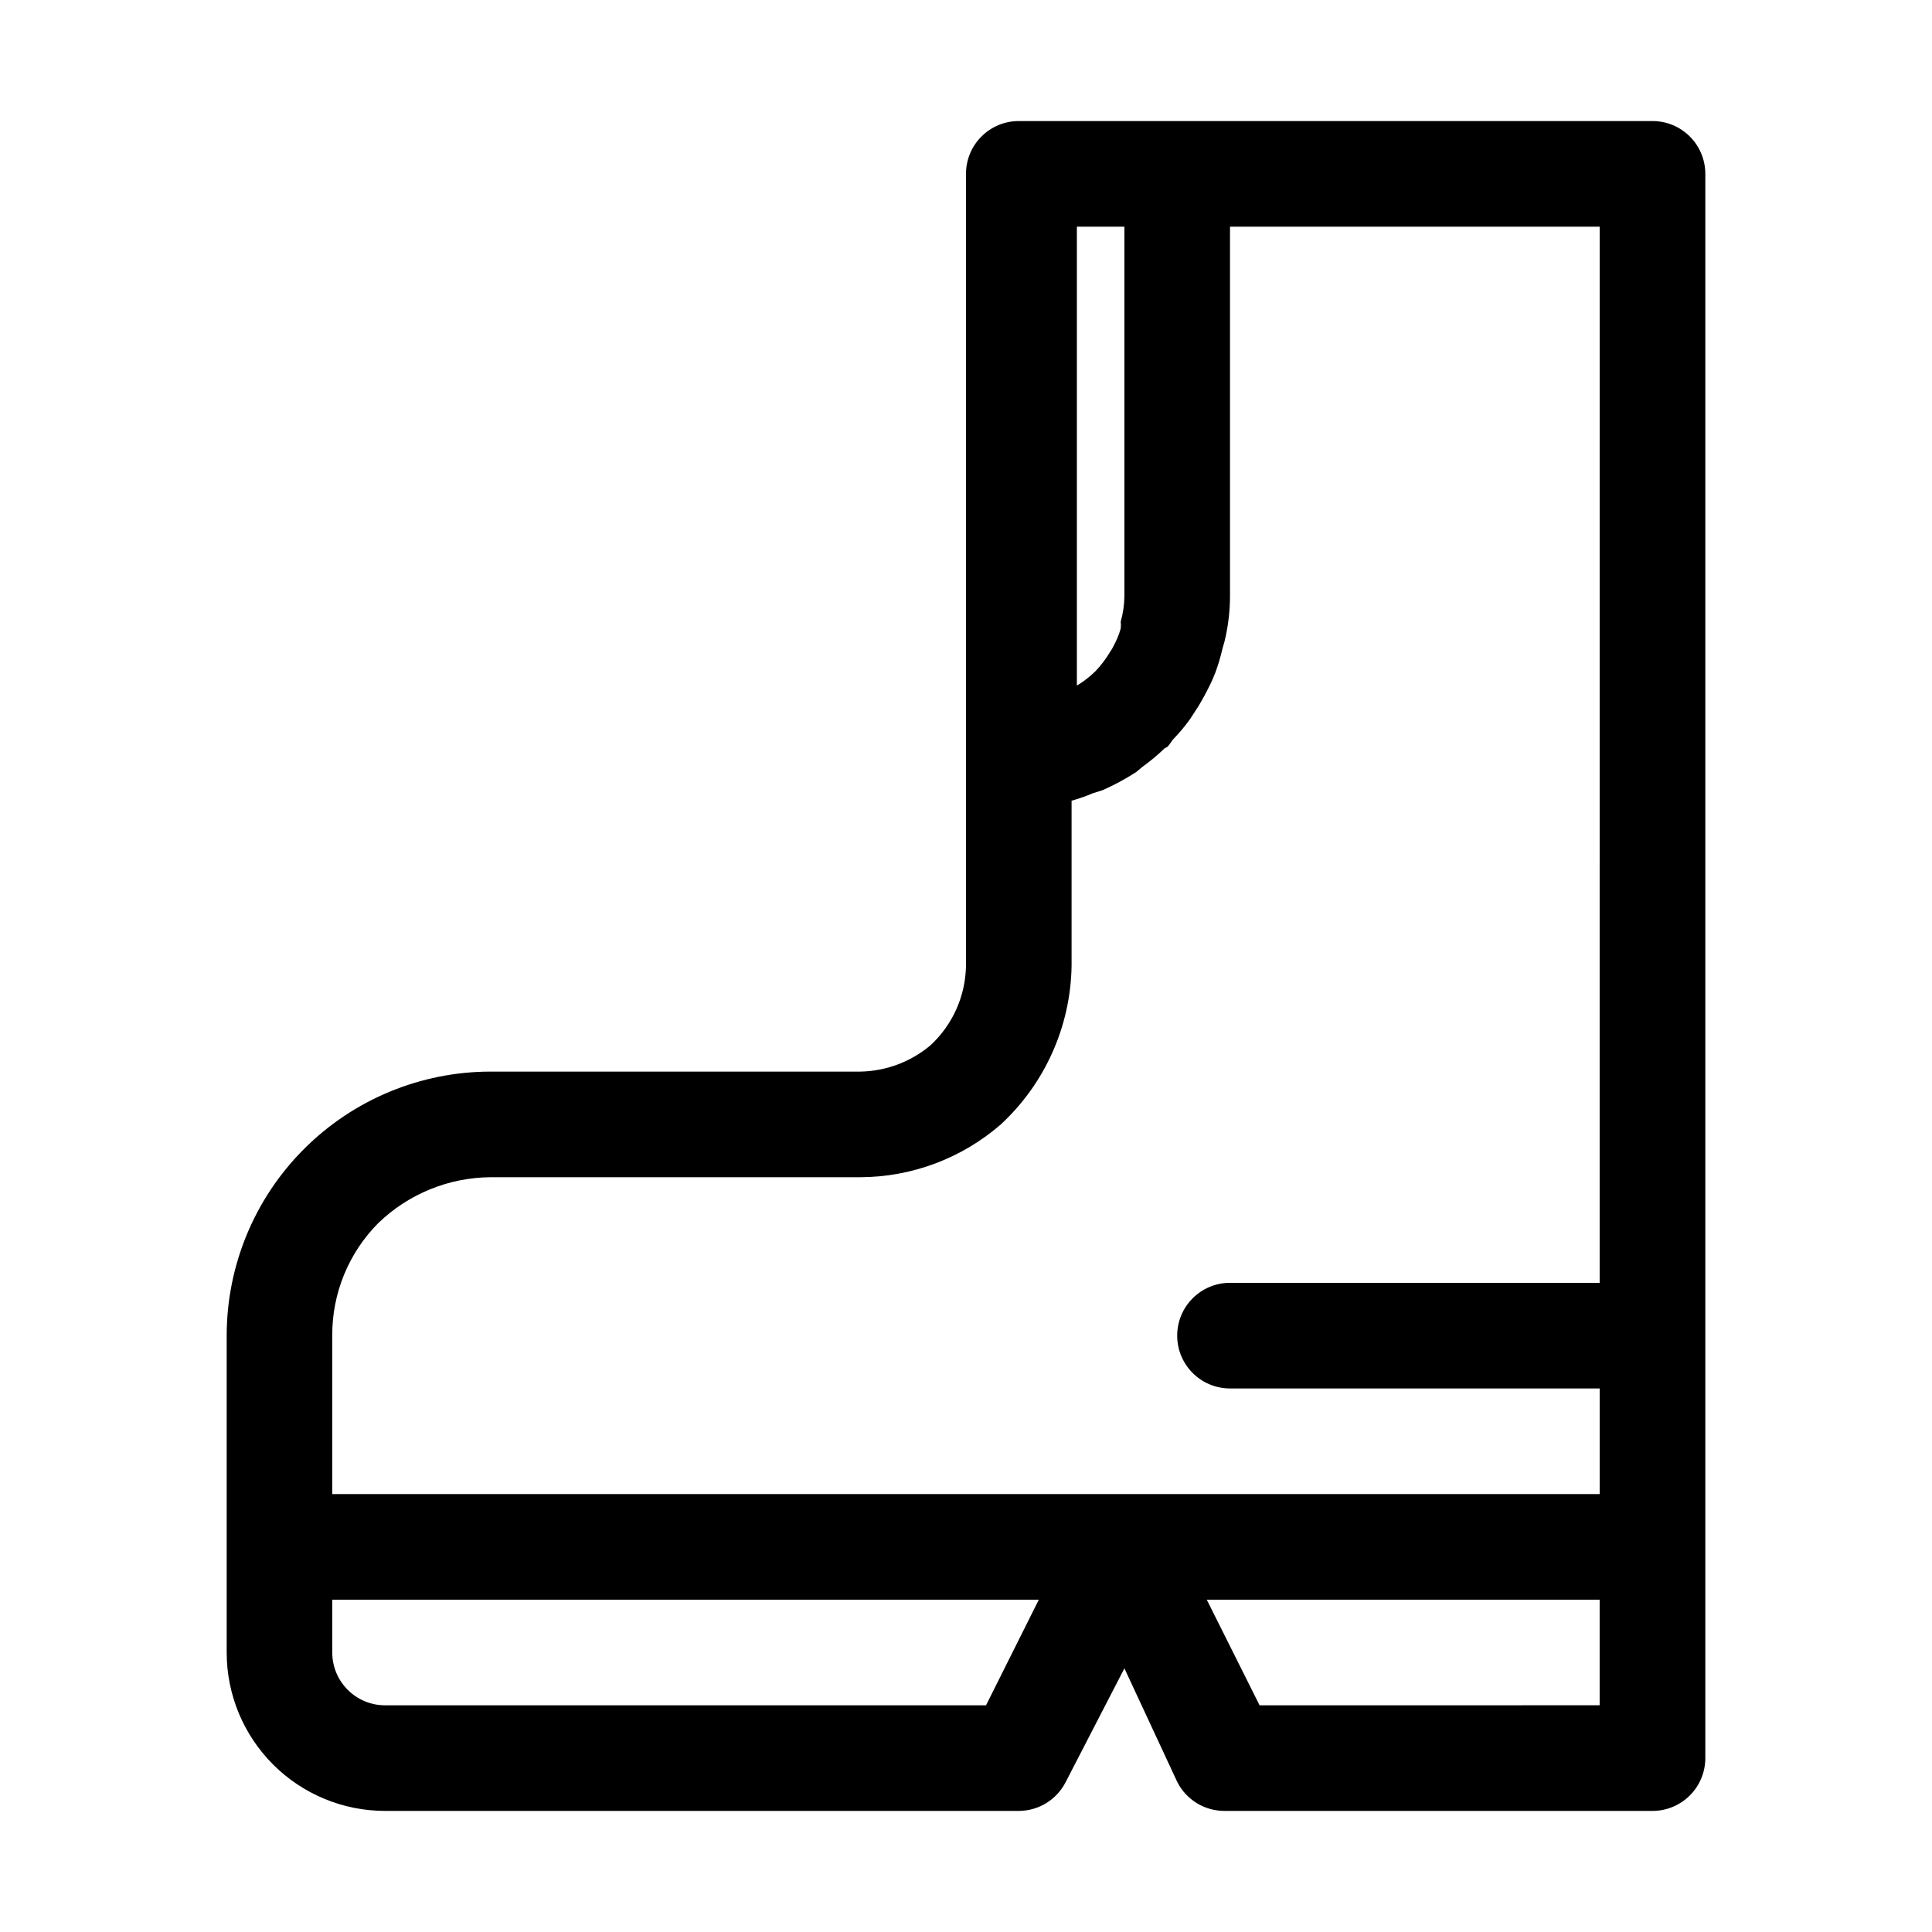
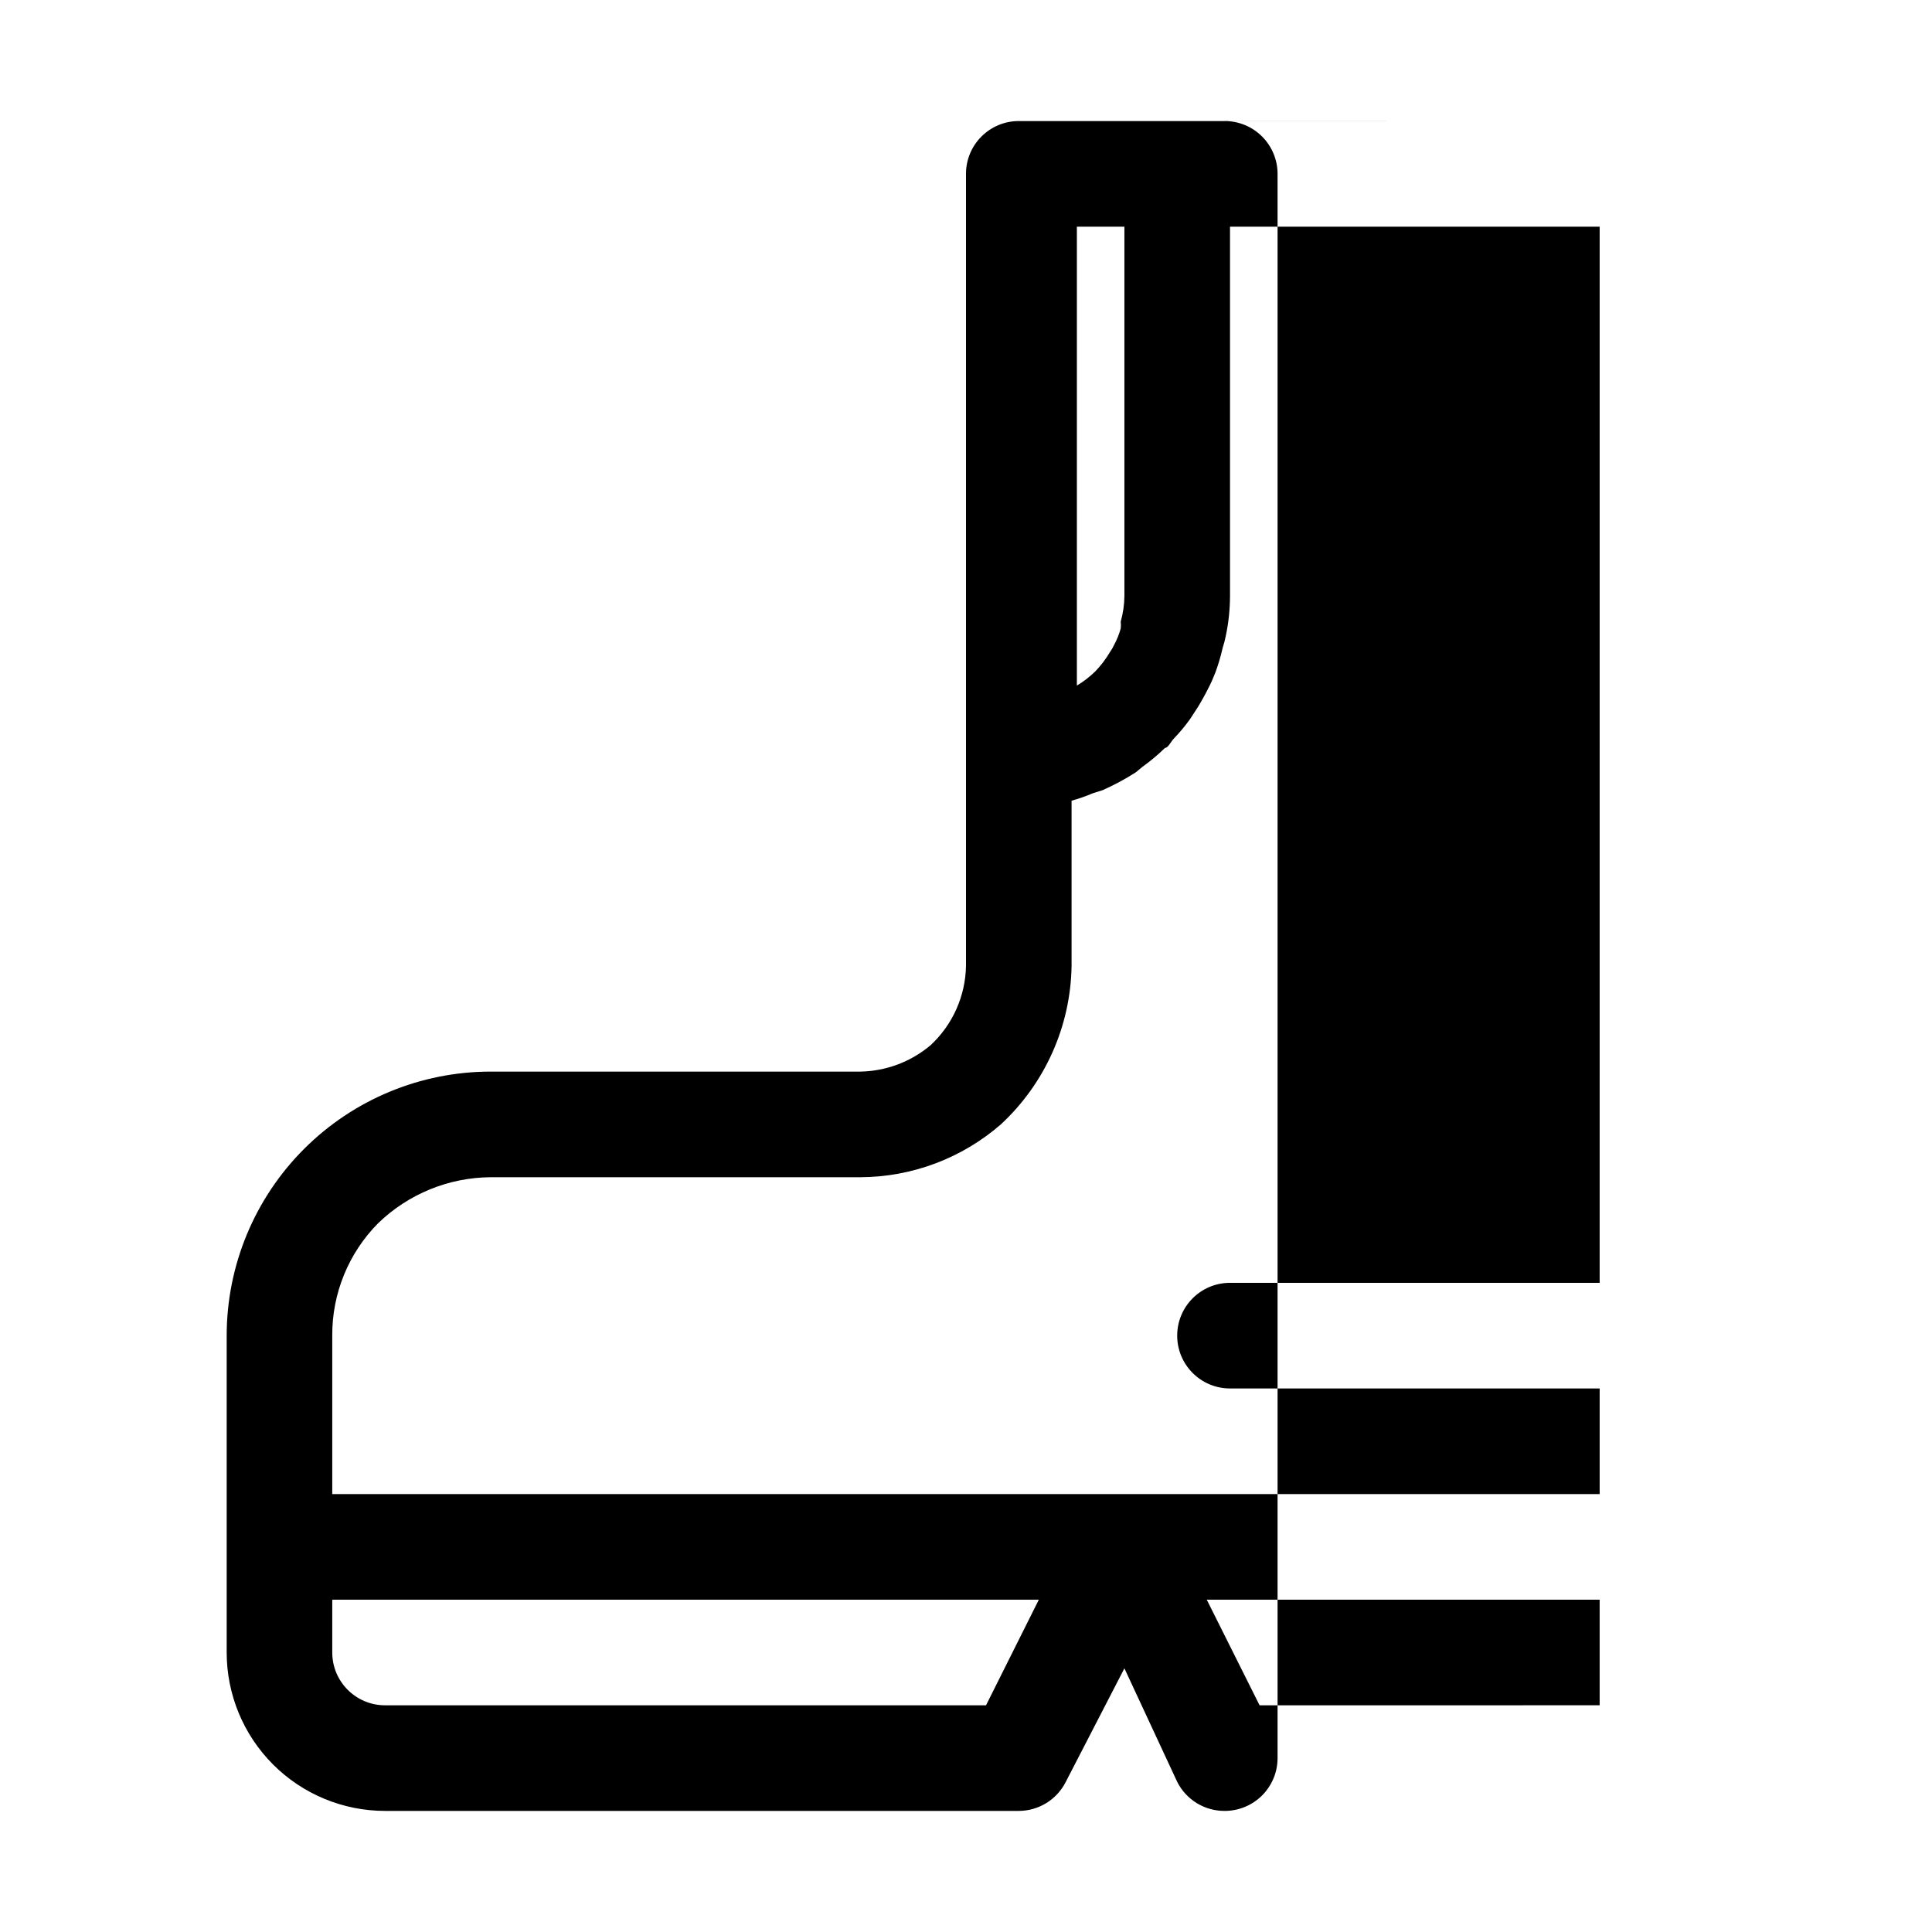
<svg xmlns="http://www.w3.org/2000/svg" fill="#000000" width="800px" height="800px" version="1.1" viewBox="144 144 512 512">
-   <path d="m581.93 176.08h-167.94c-7.727 0-13.992 6.266-13.992 13.996v209.92c-0.148 7.981-3.531 15.559-9.379 20.992-5.215 4.402-11.789 6.875-18.613 6.996h-97.961c-18.523 0.004-36.289 7.352-49.402 20.434-13.168 13.125-20.566 30.949-20.57 49.539v83.969c0 11.137 4.422 21.812 12.297 29.688 7.871 7.875 18.551 12.297 29.688 12.297h167.93c5.269-0.016 10.086-2.992 12.457-7.699l15.535-30.086 13.992 30.086c2.394 4.754 7.277 7.734 12.598 7.699h113.36c3.711 0 7.269-1.477 9.895-4.098 2.625-2.625 4.102-6.188 4.102-9.898v-419.84c0-3.711-1.477-7.273-4.102-9.895-2.625-2.625-6.184-4.102-9.895-4.102zm-139.95 27.992v97.965-0.004c-0.031 2.273-0.363 4.531-0.98 6.719 0.078 0.602 0.078 1.215 0 1.82-0.438 1.555-1.047 3.059-1.82 4.477-0.273 0.59-0.602 1.152-0.98 1.68-1.102 1.871-2.414 3.609-3.918 5.176-1.48 1.445-3.125 2.715-4.898 3.781v-121.61zm-197.75 264.08c7.996-7.742 18.676-12.105 29.809-12.176h97.965-0.004c13.688-0.051 26.898-5.019 37.227-13.992 11.719-10.852 18.496-26.02 18.754-41.984v-43.805c1.906-0.527 3.777-1.184 5.598-1.961l2.66-0.84c3.051-1.363 6-2.953 8.816-4.758l1.68-1.398c2.129-1.527 4.141-3.211 6.016-5.039 0.84 0 1.539-1.68 2.379-2.519 1.516-1.578 2.918-3.262 4.199-5.035l2.098-3.219c1.121-1.82 2.098-3.637 3.078-5.598s0.98-2.238 1.539-3.5h0.004c0.801-2.144 1.453-4.344 1.957-6.578 0.344-1.055 0.625-2.129 0.84-3.219 0.734-3.449 1.109-6.969 1.121-10.496v-97.961h97.965l-0.004 279.89h-97.961c-7.731 0-13.996 6.266-13.996 13.996 0 7.731 6.266 13.996 13.996 13.996h97.965v27.988h-335.88v-41.984c-0.066-11.16 4.316-21.887 12.176-29.809zm161.08 127.77h-159.26c-7.731 0-13.996-6.266-13.996-13.996v-13.996h187.25zm72.492 0-13.996-27.988 104.12-0.004v27.988z" />
+   <path d="m581.93 176.08h-167.94c-7.727 0-13.992 6.266-13.992 13.996v209.92c-0.148 7.981-3.531 15.559-9.379 20.992-5.215 4.402-11.789 6.875-18.613 6.996h-97.961c-18.523 0.004-36.289 7.352-49.402 20.434-13.168 13.125-20.566 30.949-20.57 49.539v83.969c0 11.137 4.422 21.812 12.297 29.688 7.871 7.875 18.551 12.297 29.688 12.297h167.93c5.269-0.016 10.086-2.992 12.457-7.699l15.535-30.086 13.992 30.086c2.394 4.754 7.277 7.734 12.598 7.699c3.711 0 7.269-1.477 9.895-4.098 2.625-2.625 4.102-6.188 4.102-9.898v-419.84c0-3.711-1.477-7.273-4.102-9.895-2.625-2.625-6.184-4.102-9.895-4.102zm-139.95 27.992v97.965-0.004c-0.031 2.273-0.363 4.531-0.98 6.719 0.078 0.602 0.078 1.215 0 1.82-0.438 1.555-1.047 3.059-1.82 4.477-0.273 0.59-0.602 1.152-0.98 1.68-1.102 1.871-2.414 3.609-3.918 5.176-1.48 1.445-3.125 2.715-4.898 3.781v-121.61zm-197.75 264.08c7.996-7.742 18.676-12.105 29.809-12.176h97.965-0.004c13.688-0.051 26.898-5.019 37.227-13.992 11.719-10.852 18.496-26.02 18.754-41.984v-43.805c1.906-0.527 3.777-1.184 5.598-1.961l2.66-0.84c3.051-1.363 6-2.953 8.816-4.758l1.68-1.398c2.129-1.527 4.141-3.211 6.016-5.039 0.84 0 1.539-1.68 2.379-2.519 1.516-1.578 2.918-3.262 4.199-5.035l2.098-3.219c1.121-1.82 2.098-3.637 3.078-5.598s0.98-2.238 1.539-3.5h0.004c0.801-2.144 1.453-4.344 1.957-6.578 0.344-1.055 0.625-2.129 0.84-3.219 0.734-3.449 1.109-6.969 1.121-10.496v-97.961h97.965l-0.004 279.89h-97.961c-7.731 0-13.996 6.266-13.996 13.996 0 7.731 6.266 13.996 13.996 13.996h97.965v27.988h-335.88v-41.984c-0.066-11.16 4.316-21.887 12.176-29.809zm161.08 127.77h-159.26c-7.731 0-13.996-6.266-13.996-13.996v-13.996h187.25zm72.492 0-13.996-27.988 104.12-0.004v27.988z" />
</svg>